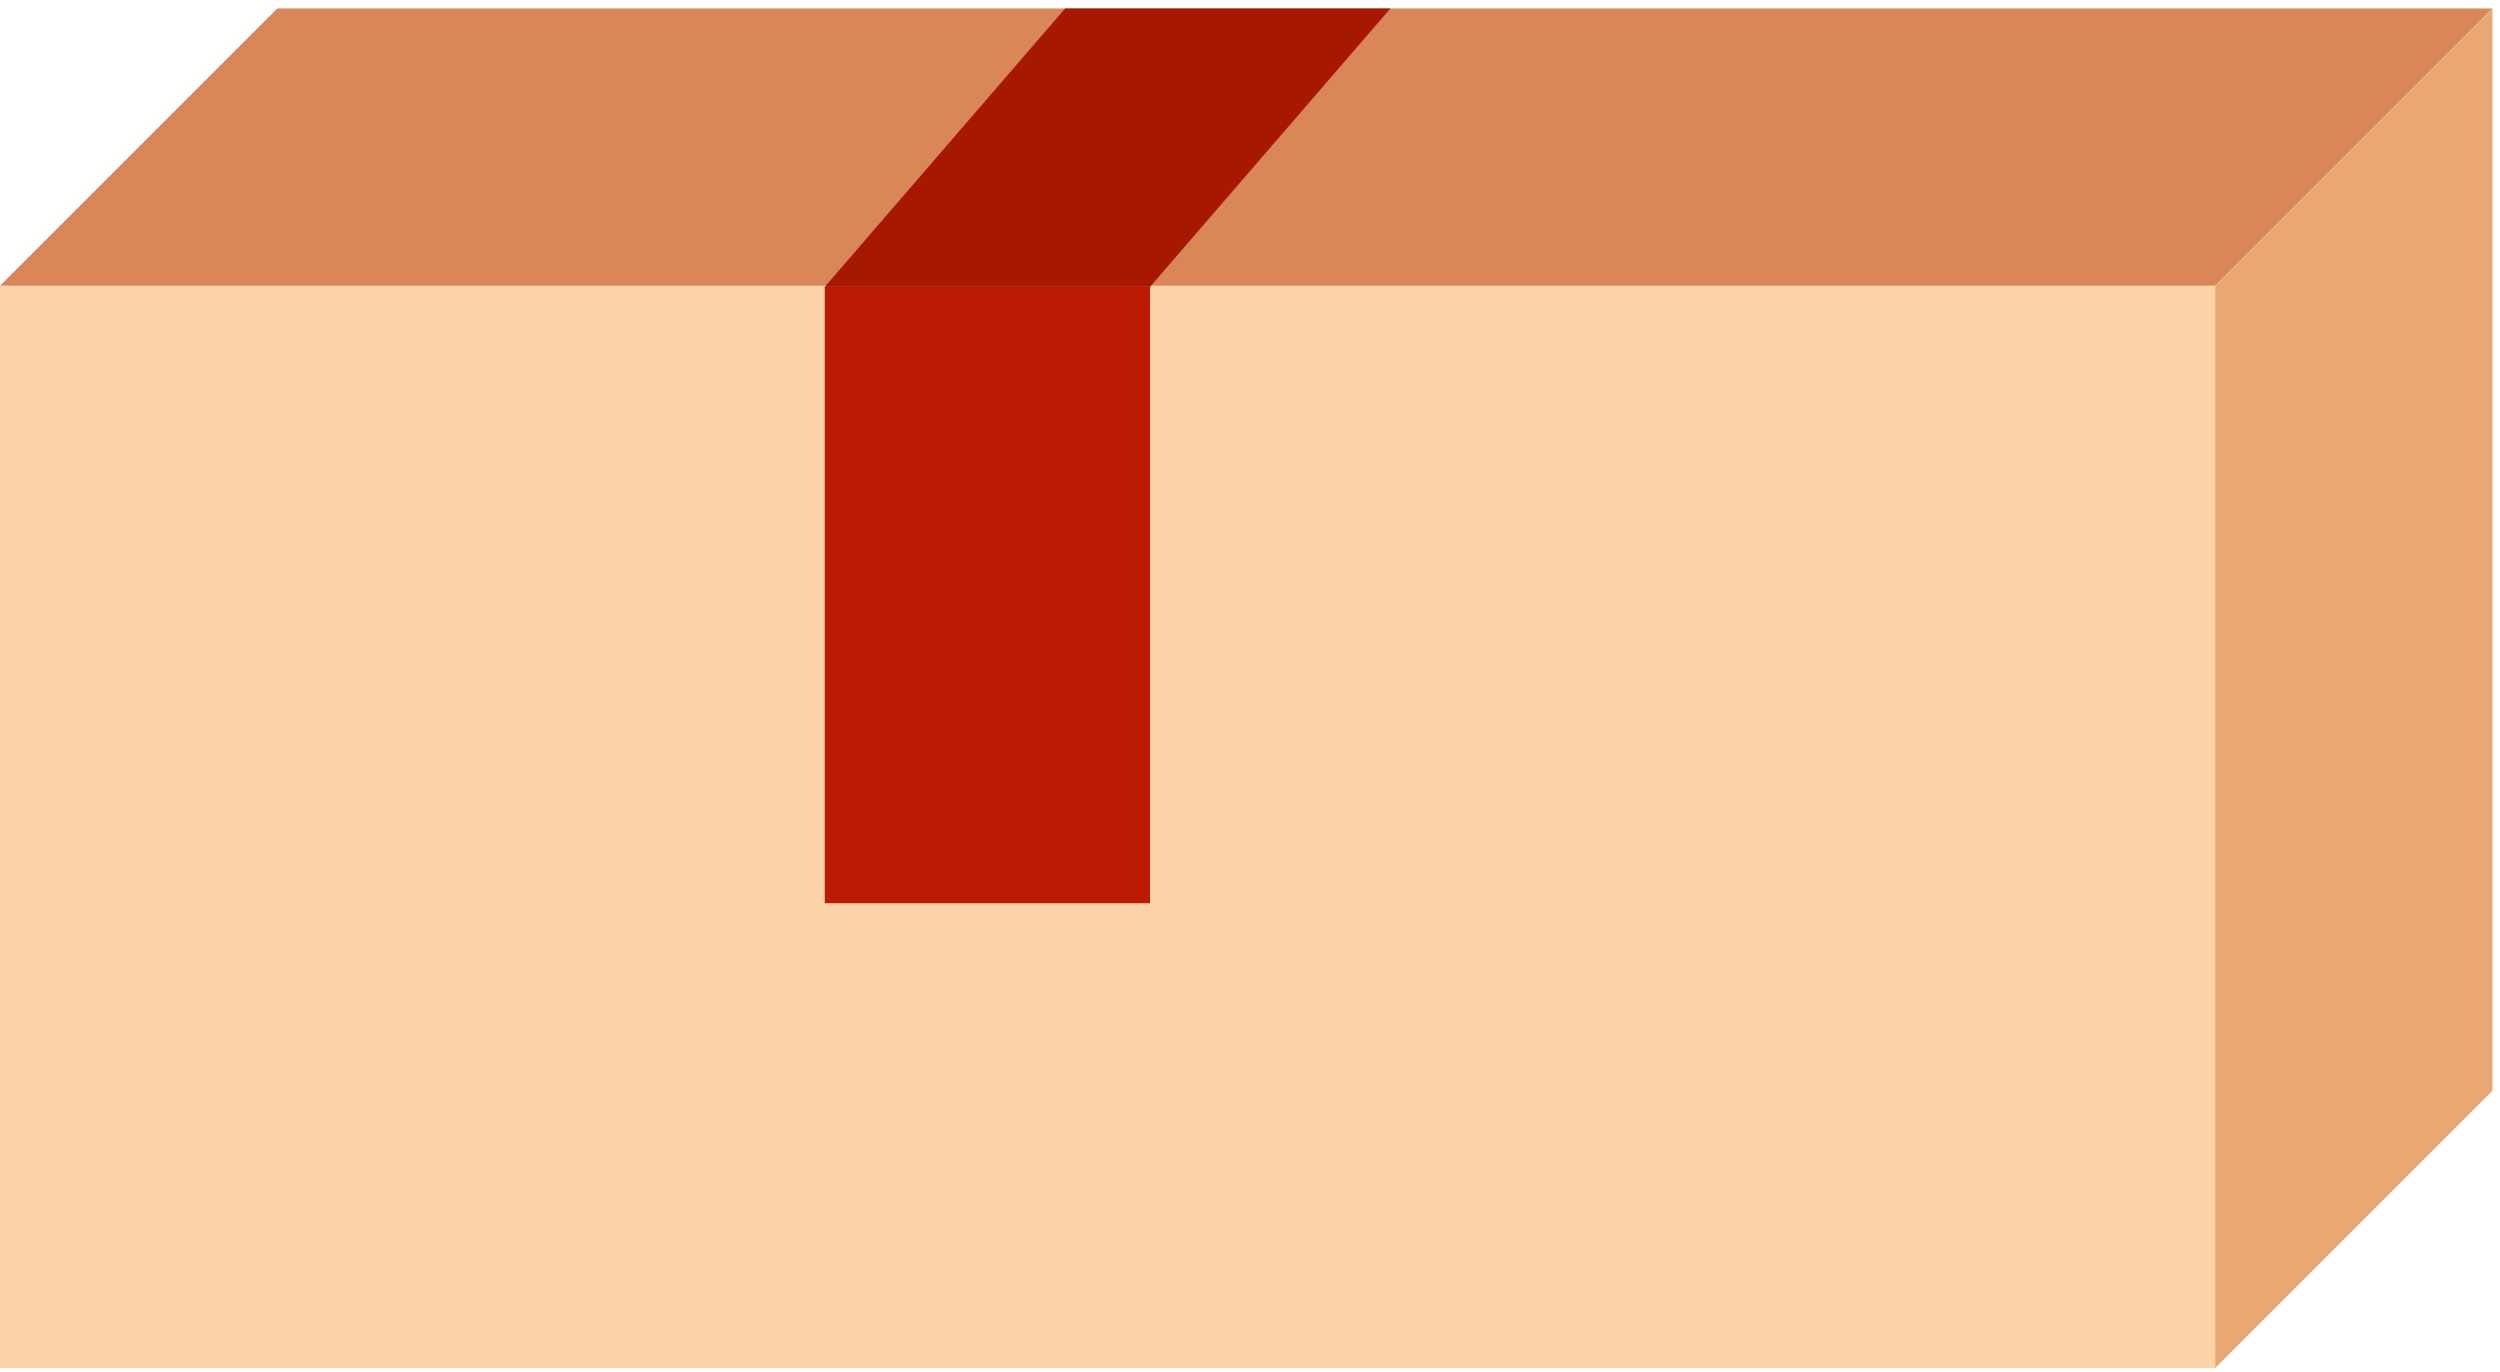
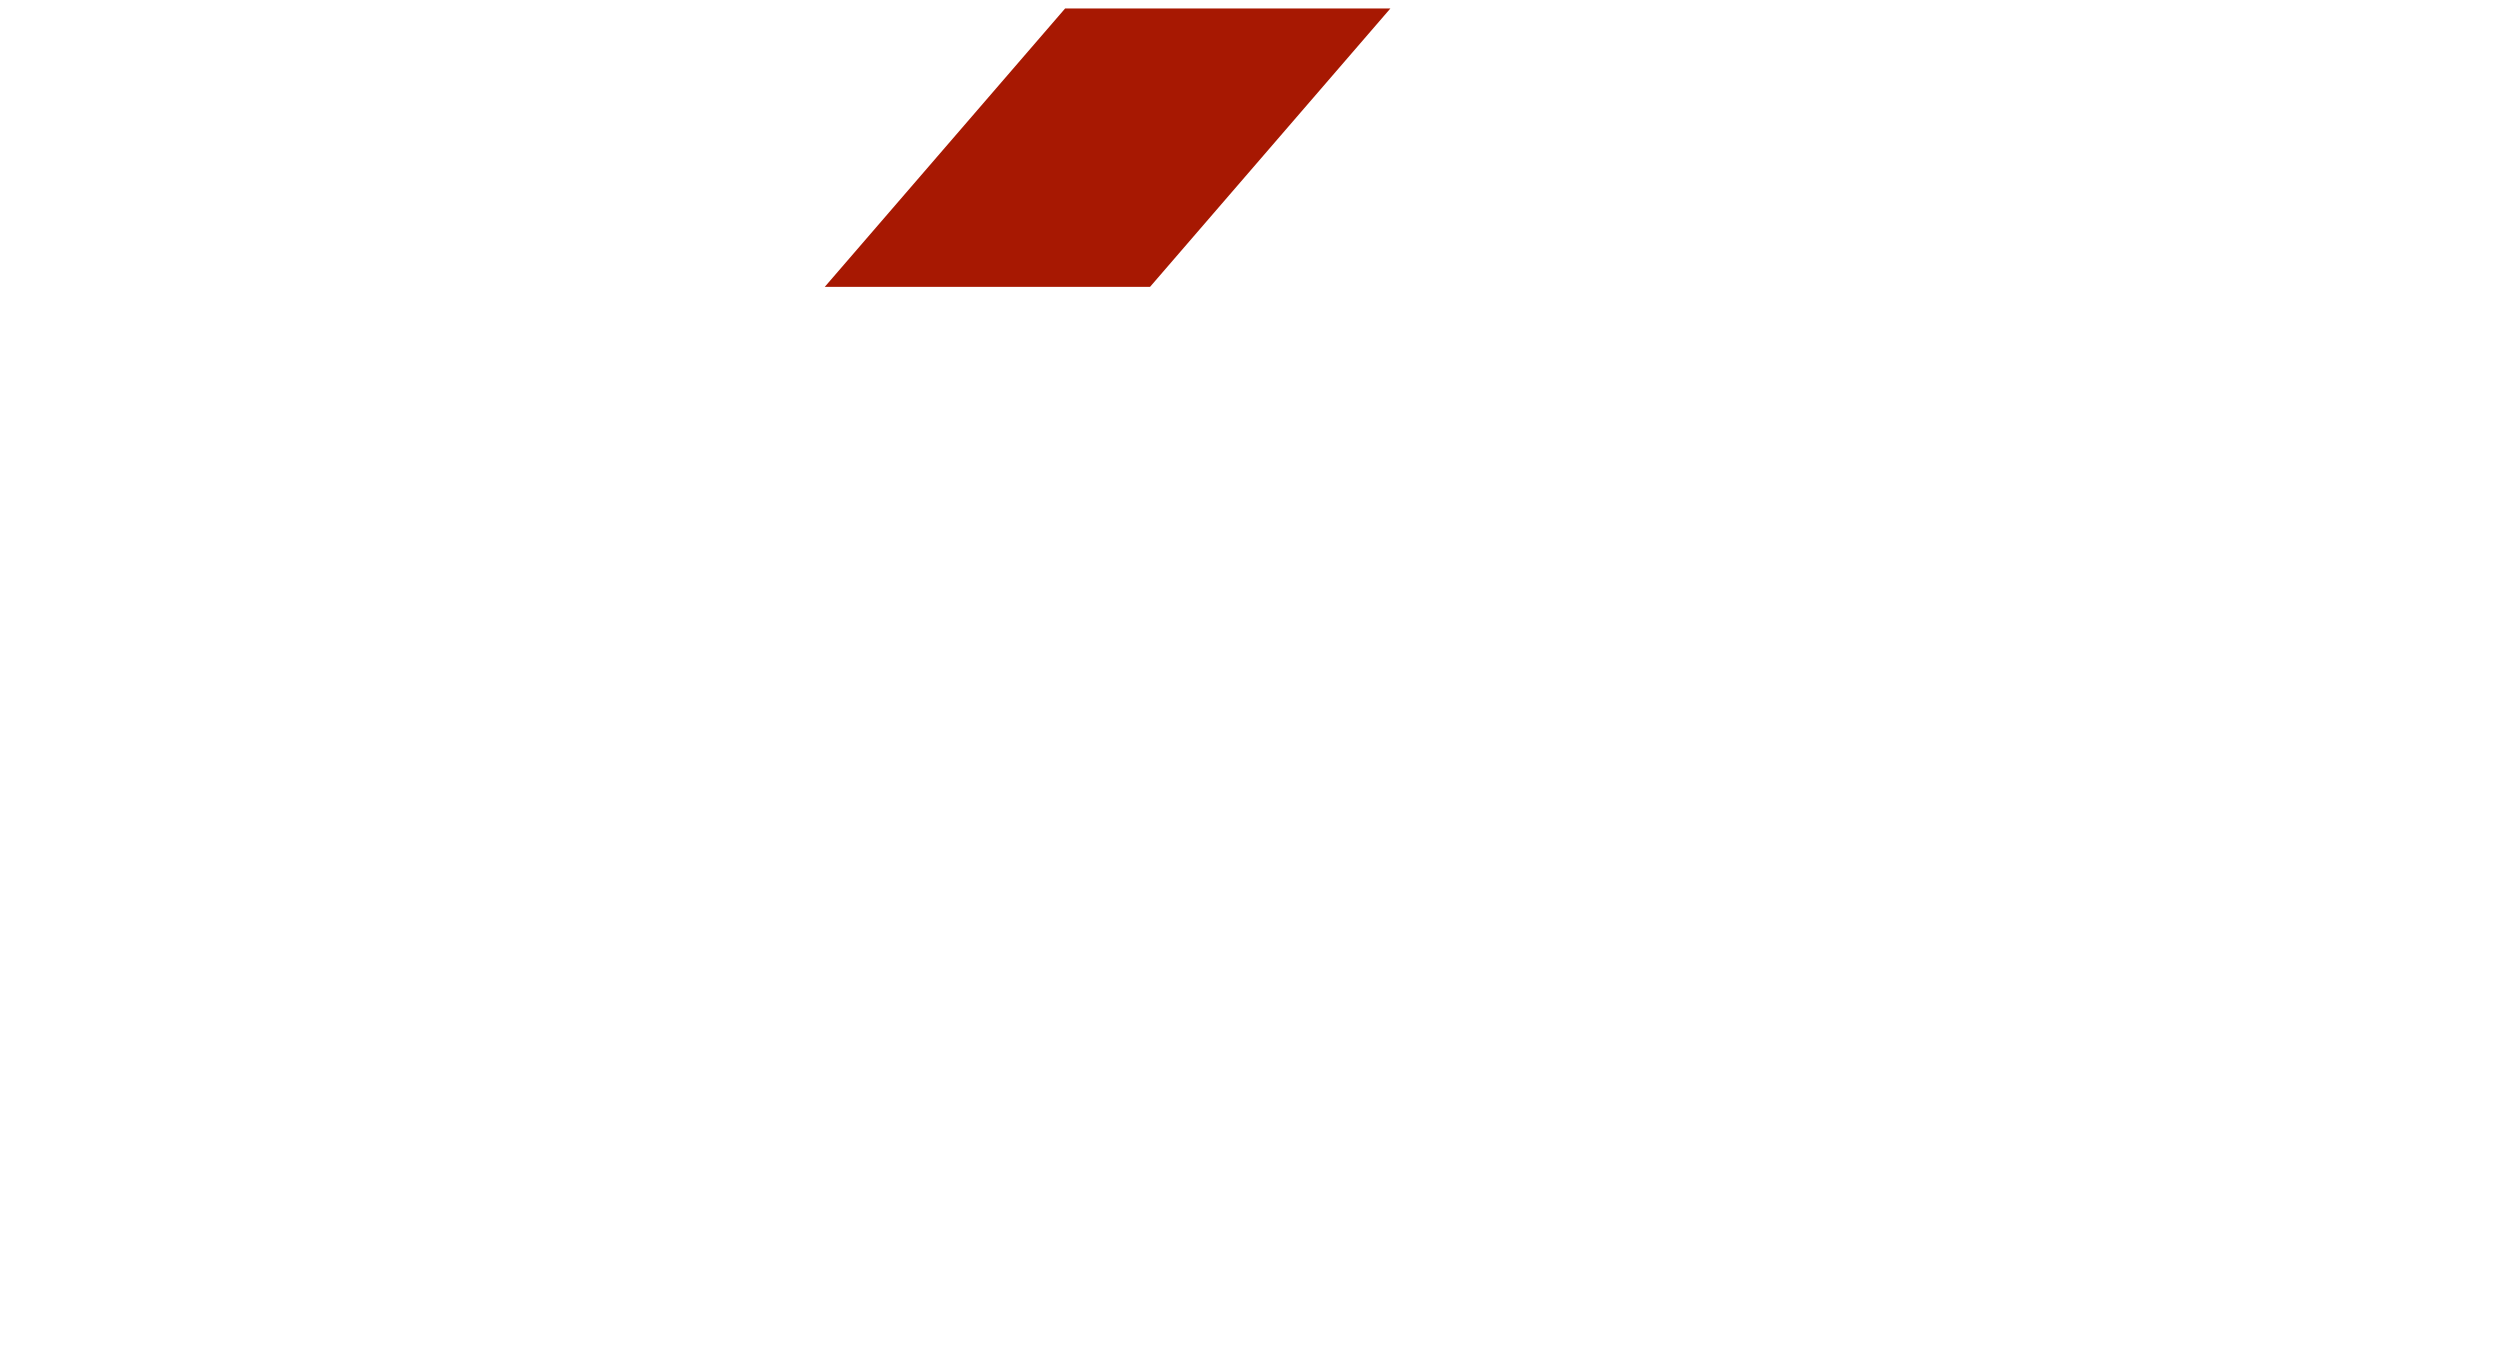
<svg xmlns="http://www.w3.org/2000/svg" width="215" height="118" viewBox="0 0 215 118" fill="none">
-   <path d="M190.505 24.575V117.646H20.388H0V76.35V29.838V24.575H190.505Z" fill="#FAD3A6" />
-   <path d="M214.354 0.726H23.849L0 24.575H190.505L214.354 0.726Z" fill="#D98659" />
-   <path d="M214.354 0.726V93.798L190.505 117.646V24.575L214.354 0.726Z" fill="#E8A773" />
-   <path d="M98.903 24.67H70.93V77.677H98.903V24.67Z" fill="#BA1B02" />
  <path d="M98.903 24.67H70.93L91.602 0.726H119.575L98.903 24.67Z" fill="#A71802" />
</svg>